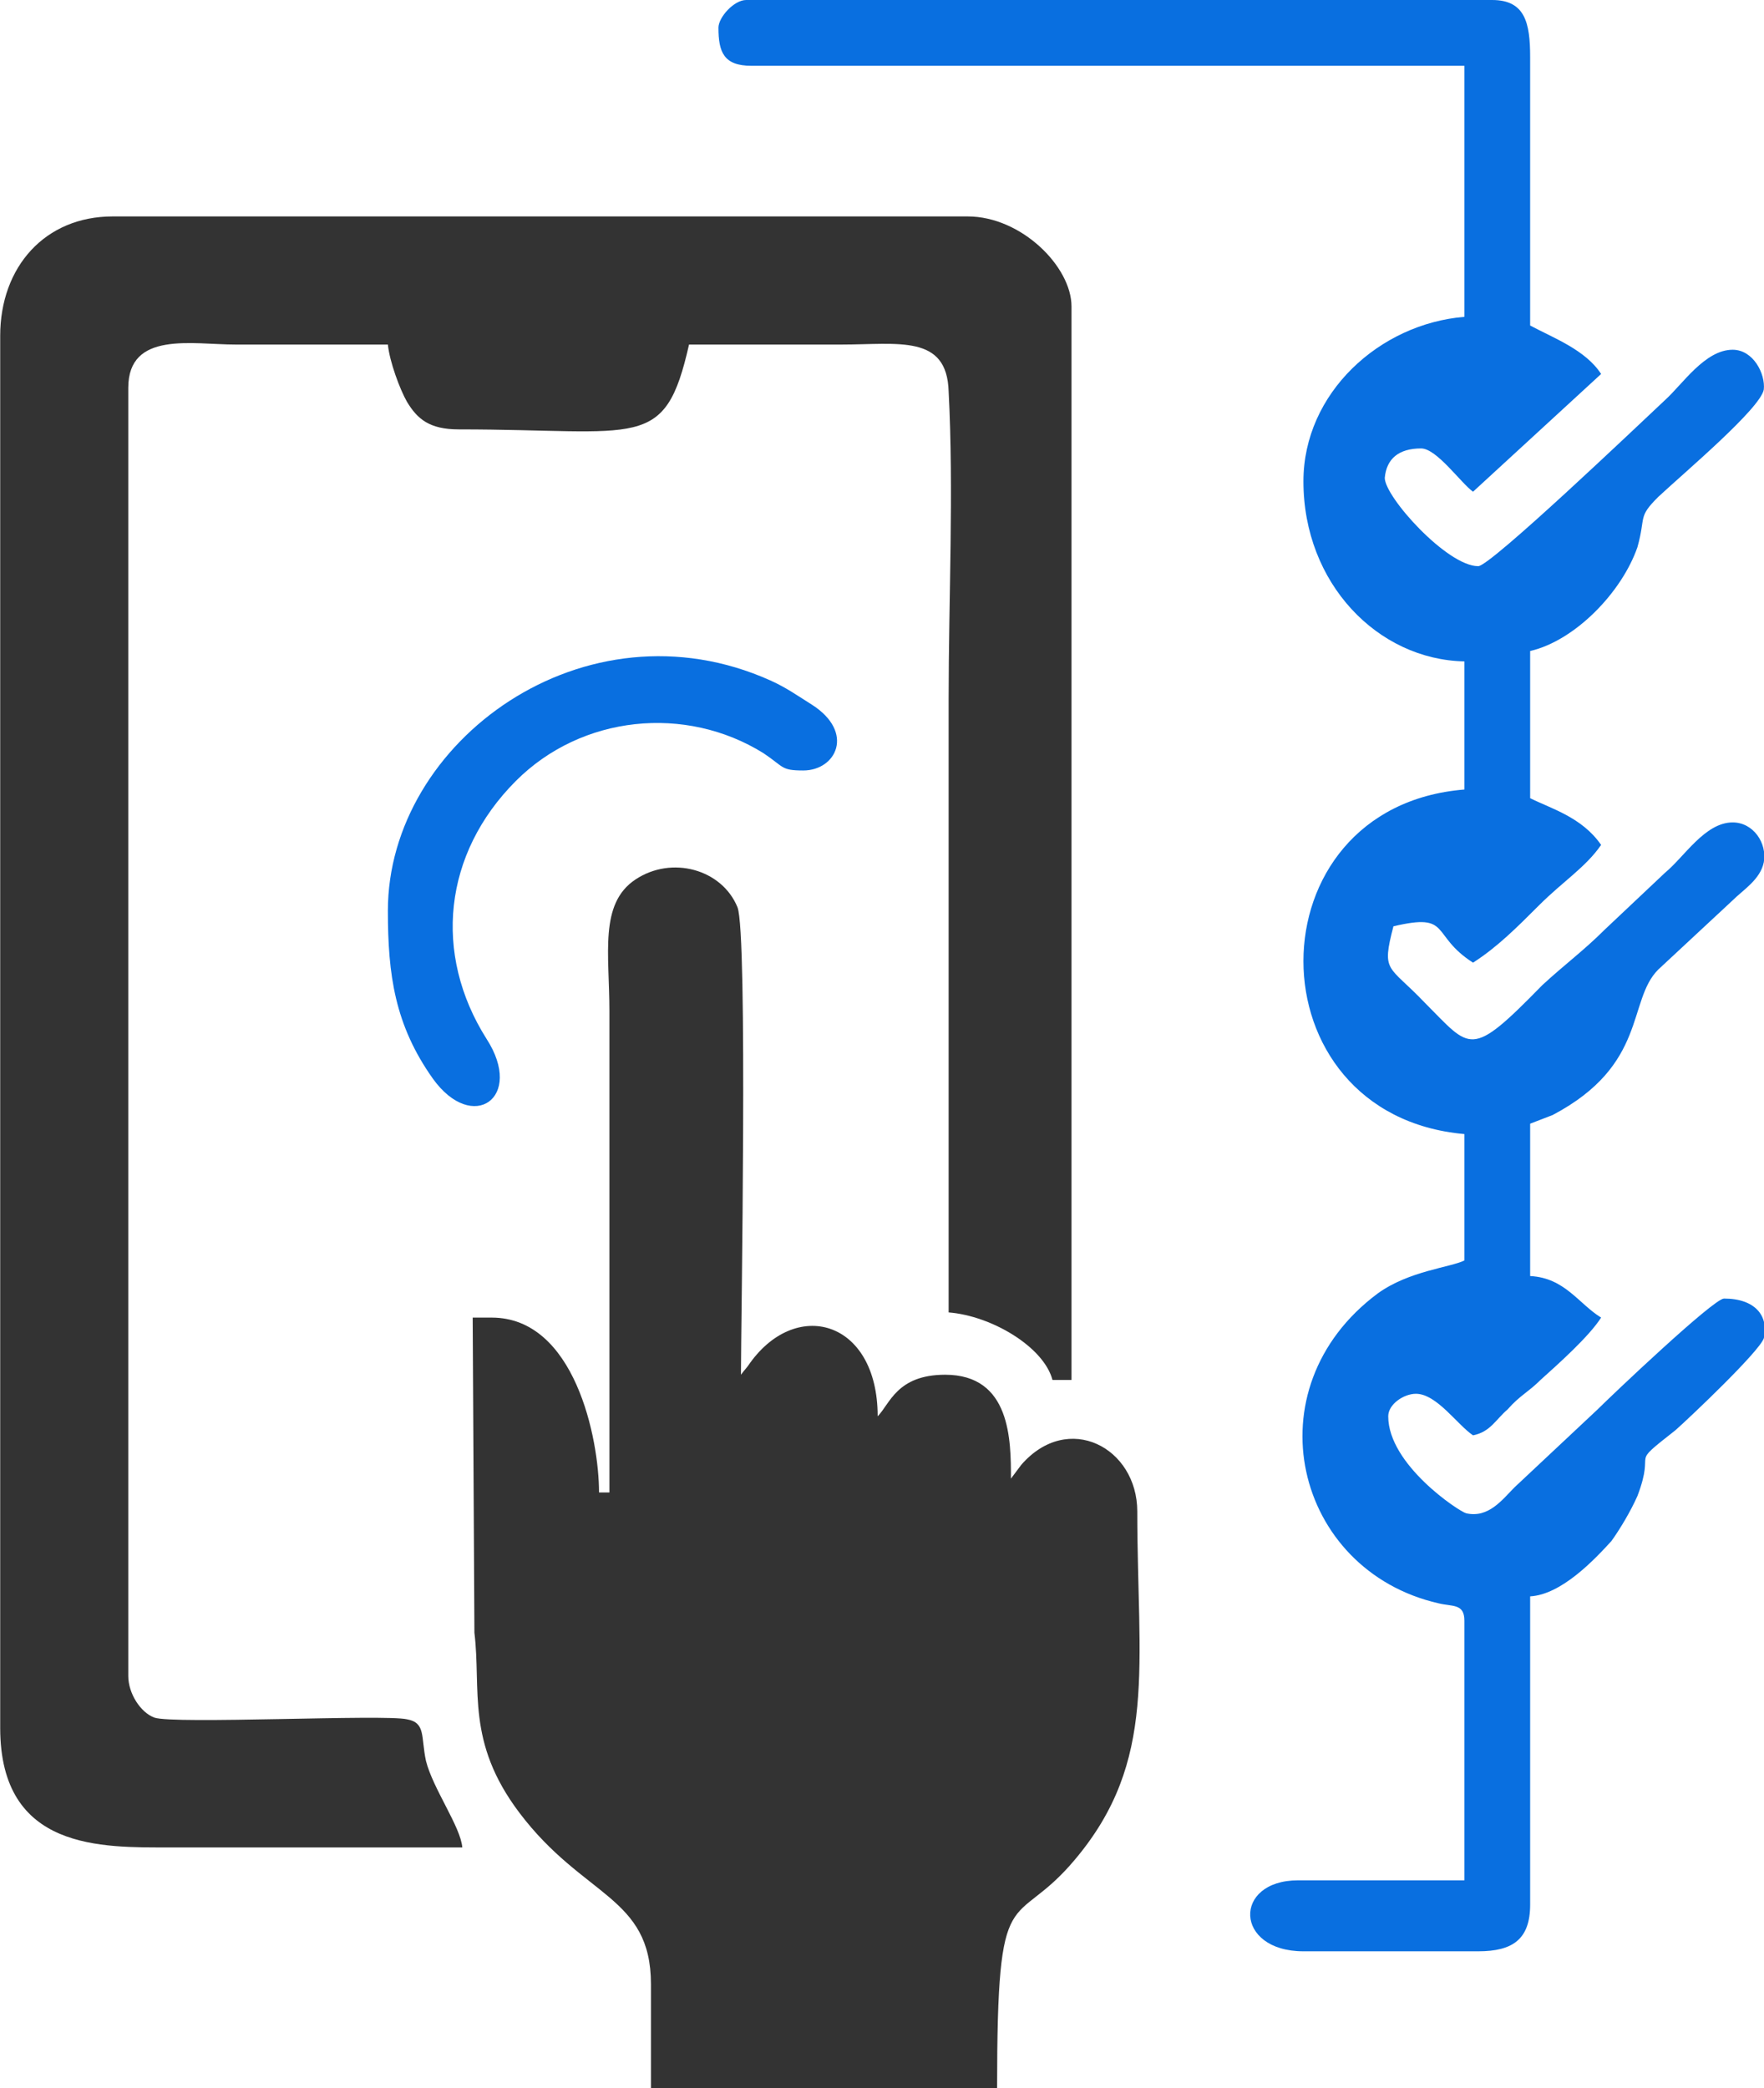
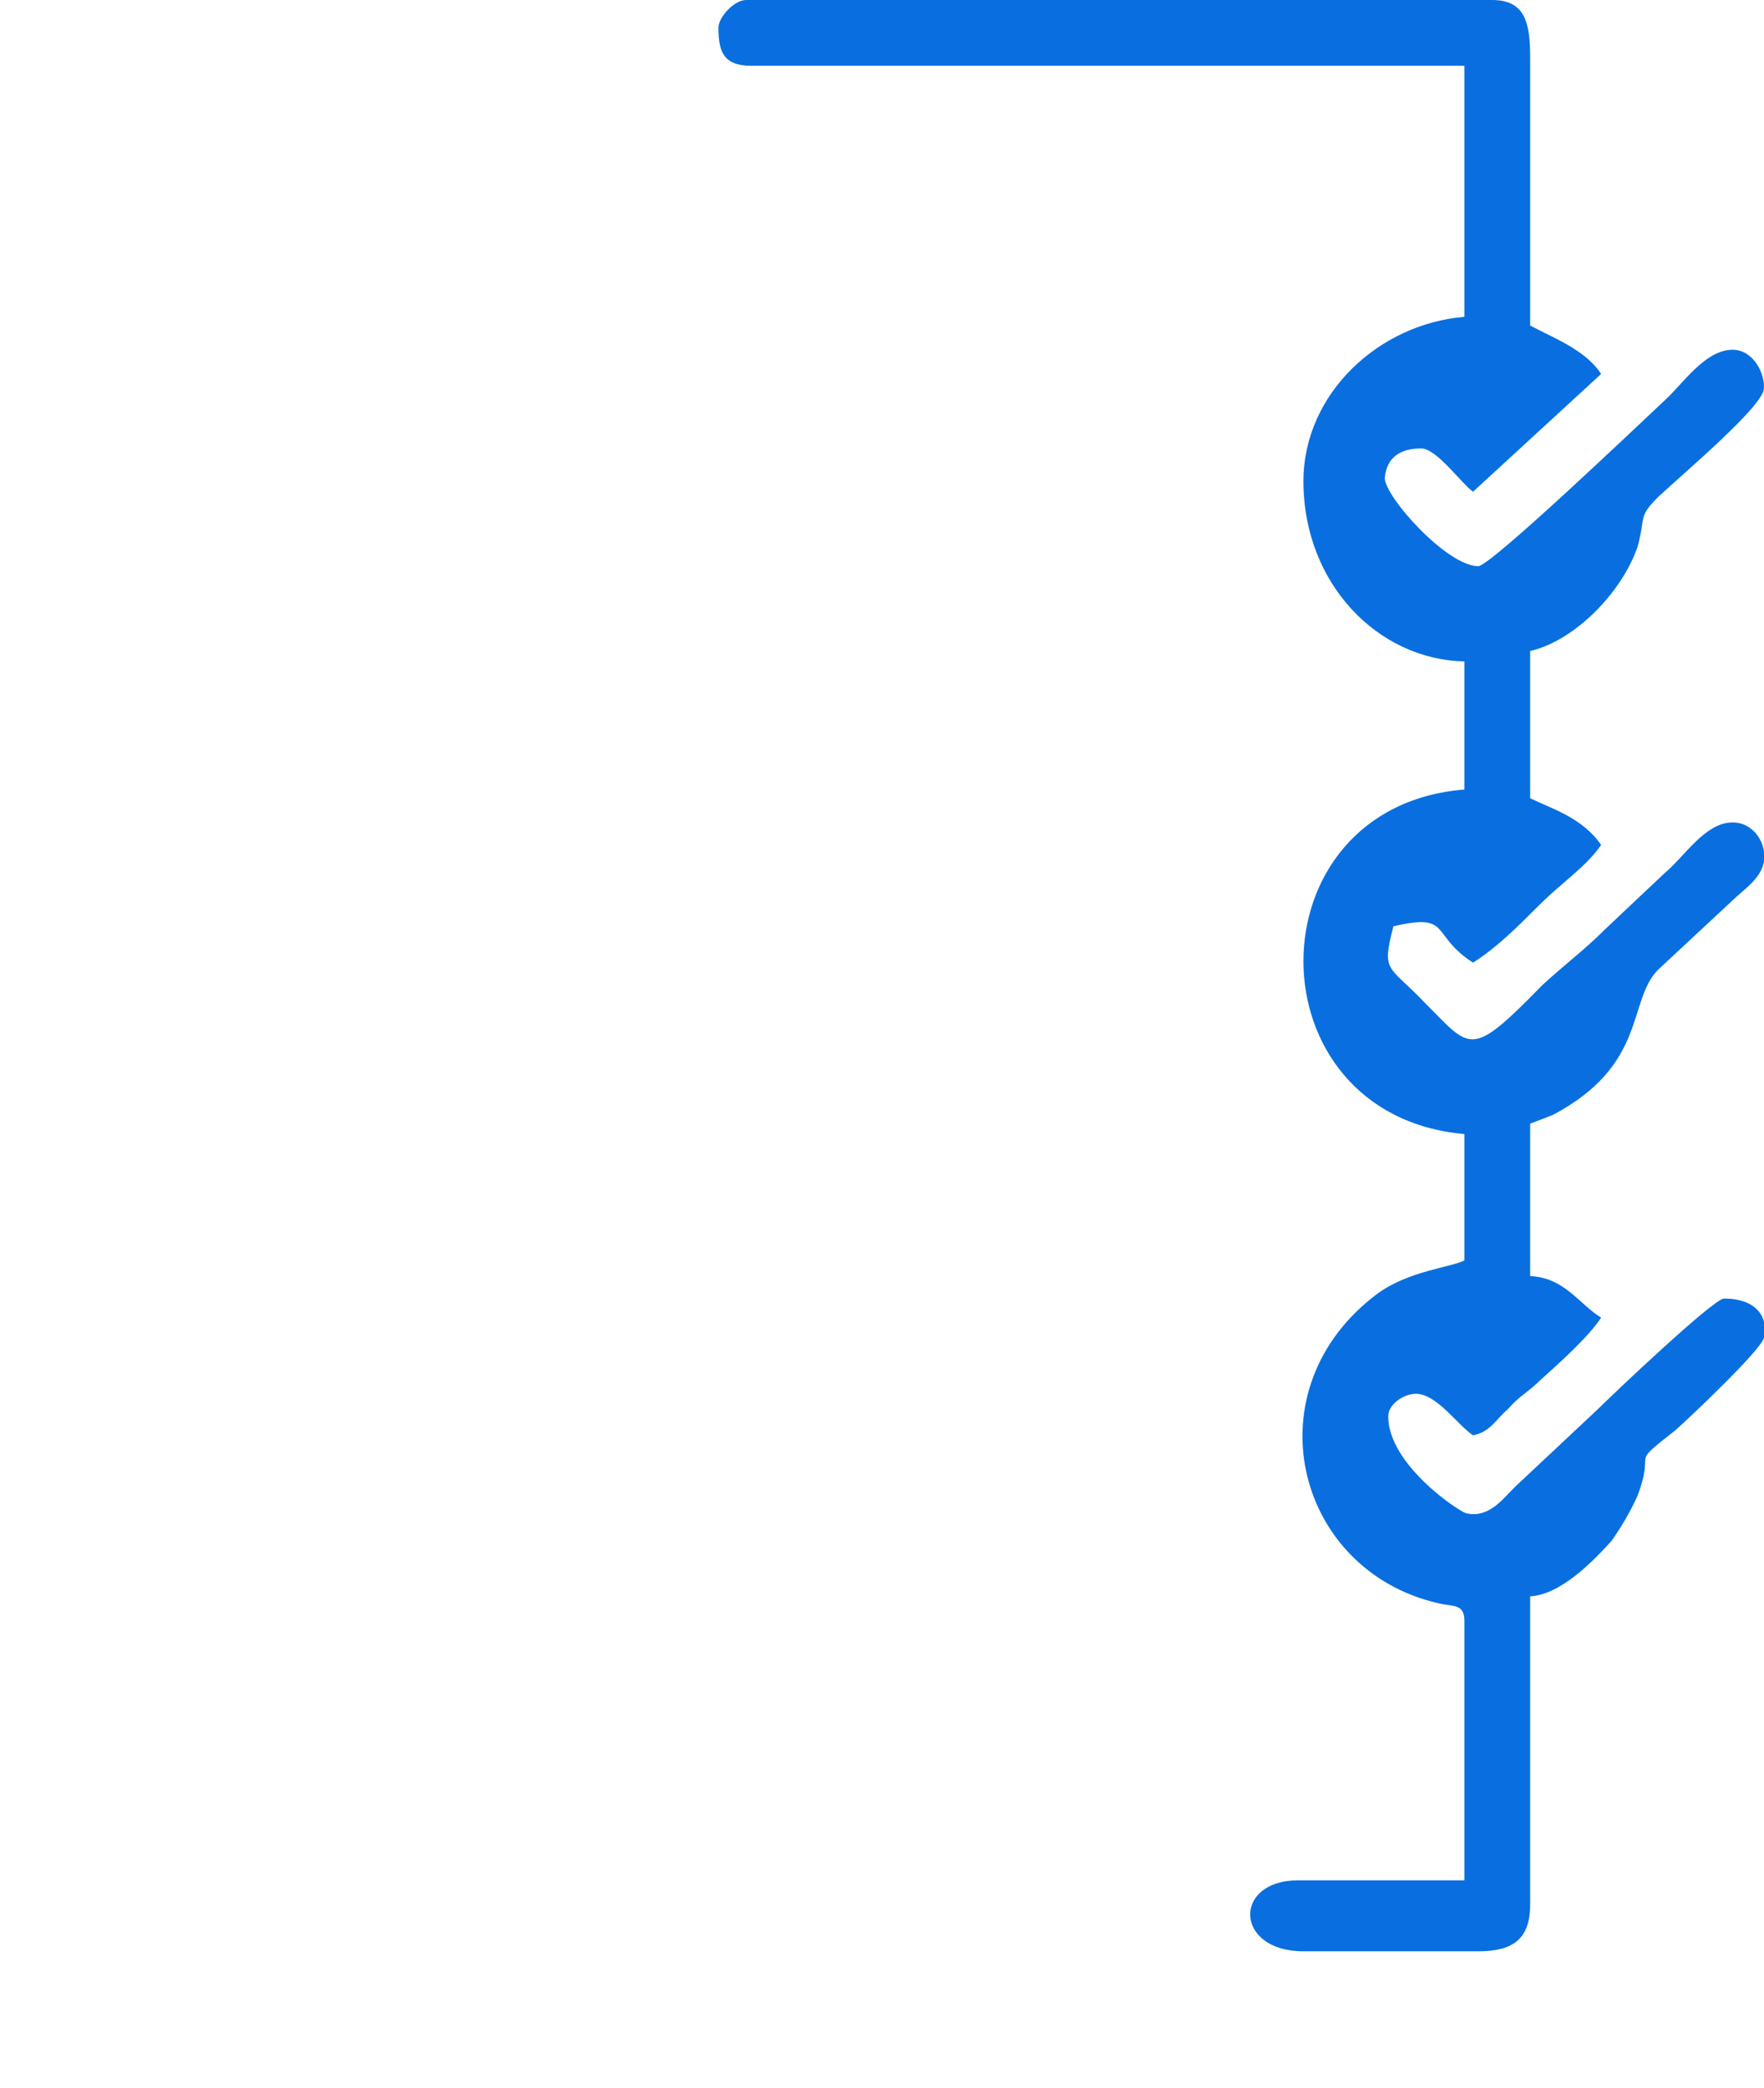
<svg xmlns="http://www.w3.org/2000/svg" xml:space="preserve" width="191px" height="226px" version="1.1" style="shape-rendering:geometricPrecision; text-rendering:geometricPrecision; image-rendering:optimizeQuality; fill-rule:evenodd; clip-rule:evenodd" viewBox="0 0 10.19 12.06">
  <defs>
    <style type="text/css">
   
    .fil1 {fill:#096FE0}
    .fil0 {fill:#333333}
   
  </style>
  </defs>
  <g id="Layer_x0020_1">
    <g id="_1572946663424">
-       <path class="fil0" d="M0 1.94l0 8.04c0,0.71 0.59,0.69 0.98,0.69 0.57,0 1.13,0 1.69,0 -0.01,-0.12 -0.17,-0.34 -0.21,-0.5 -0.03,-0.14 0,-0.22 -0.11,-0.24 -0.13,-0.03 -1.35,0.03 -1.46,-0.01 -0.08,-0.03 -0.15,-0.14 -0.15,-0.24l0 -7.44c0,-0.33 0.37,-0.25 0.62,-0.25 0.29,0 0.59,0 0.88,0 0.01,0.1 0.07,0.26 0.11,0.33 0.06,0.1 0.13,0.16 0.3,0.16 1.05,0 1.19,0.13 1.33,-0.49 0.29,0 0.58,0 0.88,0 0.33,0 0.61,-0.06 0.62,0.27 0.03,0.57 0,1.2 0,1.78 0,1.18 0,2.36 0,3.54 0.25,0.02 0.55,0.2 0.6,0.39l0.11 0 0 -6.2c0,-0.23 -0.29,-0.52 -0.6,-0.52l-4.94 0c-0.39,0 -0.65,0.29 -0.65,0.69z" />
-       <path class="fil0" d="M3.52 8.62l-0.06 0c0,-0.31 -0.14,-1.01 -0.62,-1.01l-0.11 0 0.01 1.82c0.04,0.33 -0.05,0.63 0.26,1.04 0.37,0.49 0.76,0.48 0.76,0.99l0 0.6 2 0c0,-1.25 0.09,-0.89 0.45,-1.32 0.48,-0.57 0.36,-1.12 0.36,-2.01 0,-0.37 -0.4,-0.58 -0.67,-0.27l-0.06 0.08c0,-0.22 0,-0.6 -0.38,-0.6 -0.28,0 -0.32,0.17 -0.39,0.24 0,-0.56 -0.48,-0.69 -0.75,-0.29 -0.04,0.05 -0.01,0.01 -0.04,0.05 0,-0.28 0.04,-2.55 -0.02,-2.7 -0.09,-0.22 -0.38,-0.3 -0.59,-0.16 -0.21,0.14 -0.15,0.43 -0.15,0.76l0 2.78z" />
      <path class="fil1" d="M4.15 0.16c0,0.14 0.03,0.22 0.19,0.22l4.12 0 0 1.45c-0.49,0.04 -0.93,0.44 -0.93,0.95 0,0.59 0.43,1.03 0.93,1.04l0 0.74c-1.24,0.1 -1.24,1.88 0,1.99l0 0.73c-0.08,0.04 -0.32,0.06 -0.5,0.19 -0.74,0.55 -0.48,1.6 0.35,1.79 0.08,0.02 0.15,0 0.15,0.1l0 1.5 -0.96 0c-0.38,0 -0.37,0.41 0.03,0.41l1.01 0c0.2,0 0.3,-0.07 0.3,-0.27l0 -1.78c0.18,-0.01 0.37,-0.21 0.47,-0.32 0.05,-0.07 0.11,-0.17 0.15,-0.26 0.11,-0.29 -0.06,-0.16 0.22,-0.38 0.09,-0.08 0.48,-0.45 0.51,-0.53 0.03,-0.13 -0.05,-0.23 -0.23,-0.23 -0.06,0 -0.65,0.56 -0.73,0.64l-0.48 0.45c-0.07,0.07 -0.15,0.18 -0.28,0.15 -0.04,-0.01 -0.45,-0.28 -0.45,-0.56 0,-0.07 0.09,-0.13 0.16,-0.13 0.12,0 0.24,0.18 0.33,0.24 0.1,-0.02 0.13,-0.09 0.2,-0.15 0.07,-0.08 0.12,-0.1 0.19,-0.17 0.1,-0.09 0.28,-0.25 0.35,-0.36 -0.13,-0.08 -0.21,-0.23 -0.41,-0.24l0 -0.88c0.05,-0.02 0.08,-0.03 0.13,-0.05 0.55,-0.29 0.43,-0.66 0.61,-0.84l0.43 -0.4c0.06,-0.06 0.16,-0.12 0.18,-0.22 0.02,-0.11 -0.06,-0.23 -0.18,-0.23 -0.16,0 -0.28,0.2 -0.39,0.29l-0.35 0.33c-0.12,0.12 -0.23,0.2 -0.36,0.32 -0.42,0.43 -0.41,0.37 -0.68,0.1 -0.21,-0.22 -0.25,-0.17 -0.18,-0.44 0.34,-0.08 0.21,0.05 0.46,0.21 0.14,-0.09 0.25,-0.2 0.38,-0.33 0.14,-0.14 0.27,-0.22 0.36,-0.35 -0.11,-0.16 -0.29,-0.21 -0.41,-0.27l0 -0.85c0.26,-0.06 0.53,-0.34 0.62,-0.6 0.05,-0.18 0,-0.17 0.12,-0.29 0.15,-0.14 0.59,-0.51 0.61,-0.62 0.01,-0.09 -0.06,-0.23 -0.18,-0.23 -0.16,0 -0.29,0.2 -0.39,0.29 -0.16,0.15 -1.01,0.96 -1.08,0.96 -0.18,0 -0.54,-0.4 -0.54,-0.51 0.01,-0.11 0.08,-0.17 0.21,-0.17 0.09,0 0.23,0.2 0.3,0.25l0.74 -0.68c-0.09,-0.14 -0.28,-0.21 -0.41,-0.28l0 -1.55c0,-0.2 -0.03,-0.33 -0.22,-0.33l-4.31 0c-0.07,0 -0.16,0.1 -0.16,0.16z" />
-       <path class="fil1" d="M2.24 5.26c0,0.37 0.04,0.66 0.26,0.97 0.23,0.32 0.53,0.11 0.31,-0.23 -0.31,-0.49 -0.25,-1.07 0.17,-1.49 0.38,-0.38 0.98,-0.44 1.43,-0.16 0.12,0.08 0.1,0.1 0.23,0.1 0.19,0 0.3,-0.22 0.05,-0.38 -0.08,-0.05 -0.15,-0.1 -0.24,-0.14 -1.07,-0.48 -2.21,0.35 -2.21,1.33z" />
    </g>
  </g>
</svg>